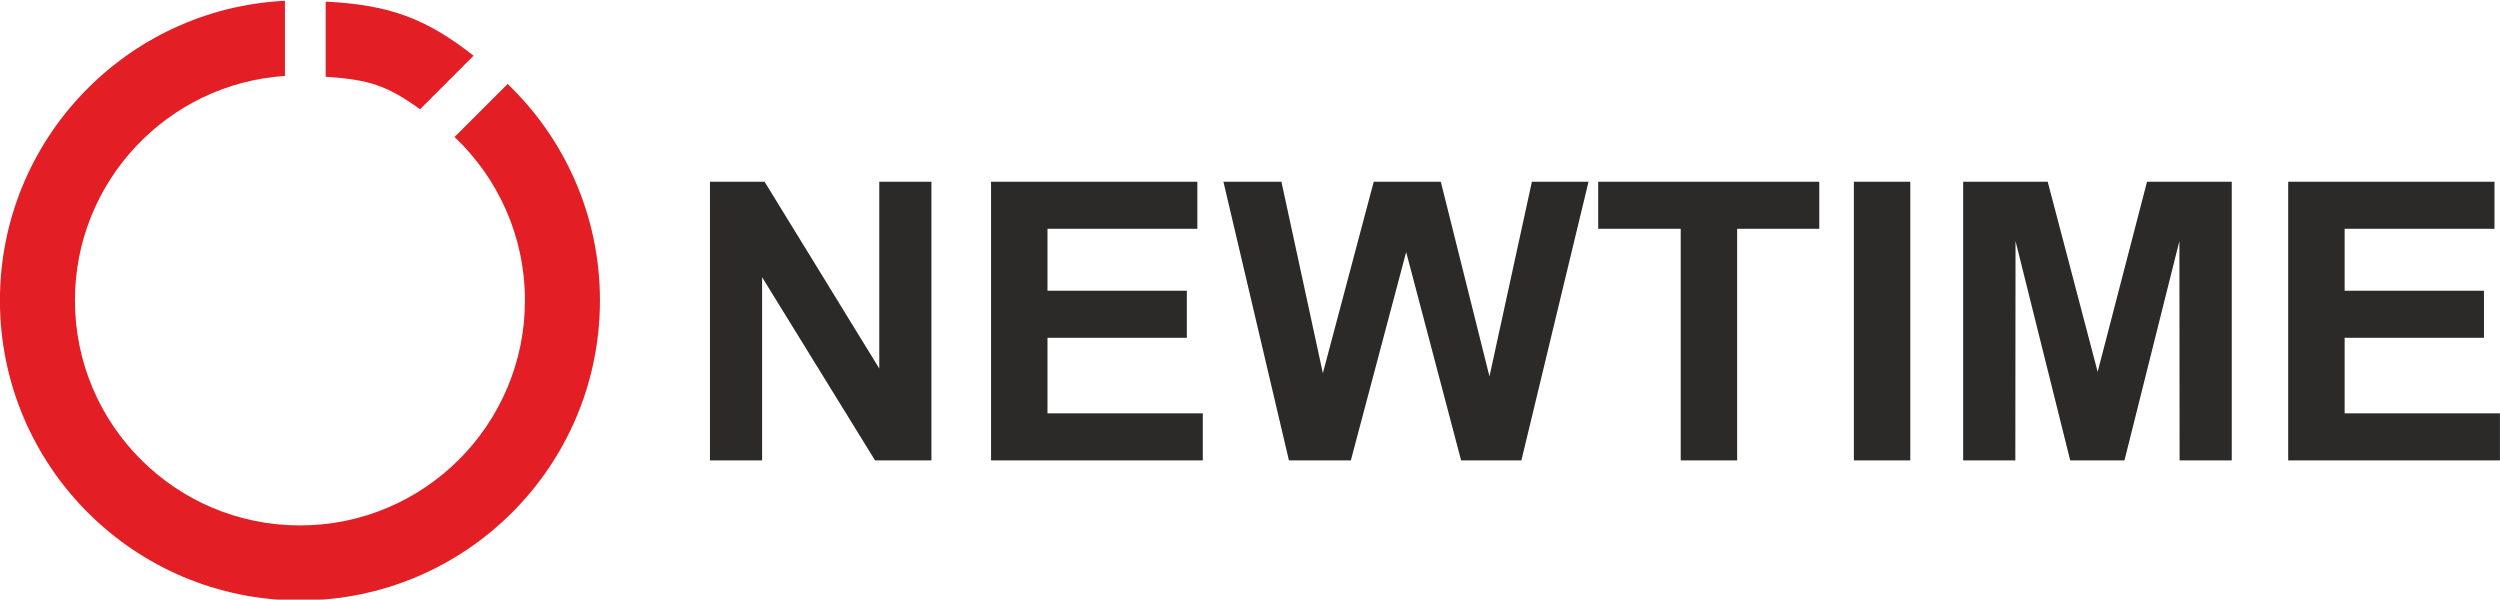
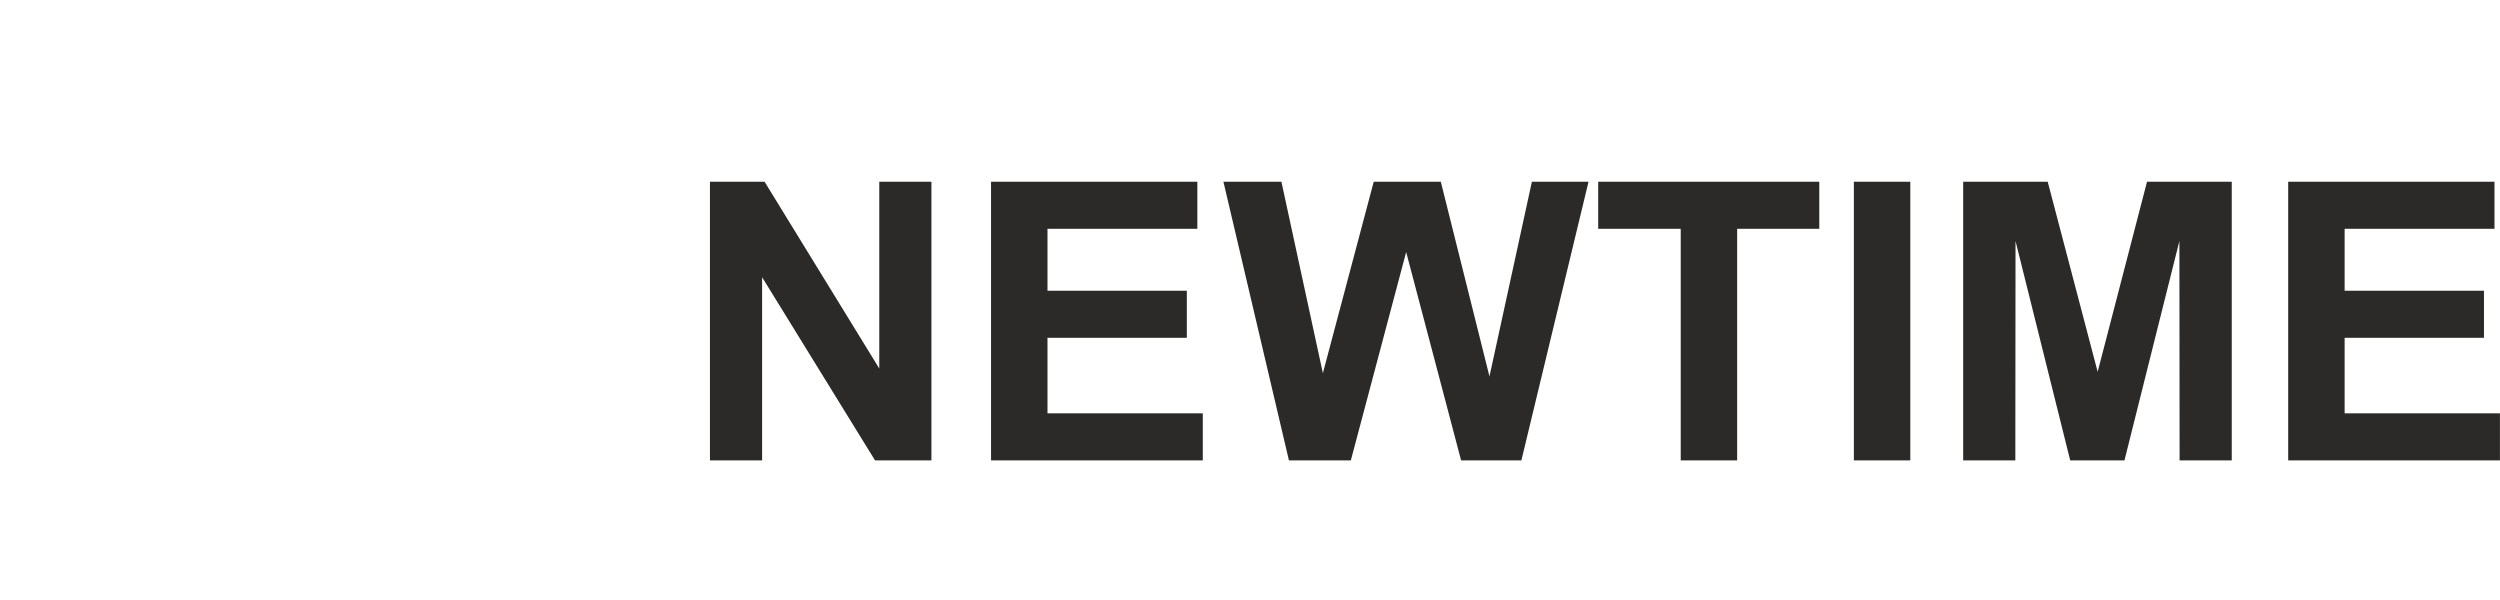
<svg xmlns="http://www.w3.org/2000/svg" xml:space="preserve" width="224.937mm" height="53.952mm" version="1.1" style="shape-rendering:geometricPrecision; text-rendering:geometricPrecision; image-rendering:optimizeQuality; fill-rule:evenodd; clip-rule:evenodd" viewBox="0 0 22493.7 5395.2">
  <defs>
    <style type="text/css">
   
    .fil1 {fill:#E31E24}
    .fil0 {fill:#2B2A29;fill-rule:nonzero}
   
  </style>
  </defs>
  <g id="Layer_x0020_1">
    <g id="_2147303448048">
      <path class="fil0" d="M6387.75 4142.72l0 -2507.57 491.47 0 1031.98 1680.47 0 -1680.47 469.3 0 0 2507.57 -507.24 0 -1016.22 -1648.36 0 1648.36 -469.29 0zm2529.16 0l0 -2507.57 1856.16 0 0 423.77 -1348.34 0 0 556.85 1253.78 0 0 423.76 -1253.78 0 0 679.43 1397.37 0 0 423.76 -1905.19 0zm2680.34 0l-589.53 -2507.57 521.82 0 372.99 1722.5 457.62 -1722.5 603.54 0 437.77 1751.68 381.74 -1751.68 509.57 0 -604.13 2507.57 -542.25 0 -494.4 -1874.84 -497.89 1874.84 -556.85 0zm3524.95 0l0 -2083.8 -742.46 0 0 -423.77 1989.24 0 0 423.77 -738.96 0 0 2083.8 -507.82 0zm1557.89 0l0 -2507.57 507.82 0 0 2507.57 -507.82 0zm983.54 0l0 -2507.57 760.55 0 449.45 1710.24 444.2 -1710.24 762.31 0 0 2507.57 -469.3 0 -1.75 -1974.07 -494.39 1974.07 -487.97 0 -492.06 -1974.07 -1.75 1974.07 -469.29 0zm2924.32 0l0 -2507.57 1856.16 0 0 423.77 -1348.34 0 0 556.85 1253.78 0 0 423.76 -1253.78 0 0 679.43 1397.37 0 0 423.76 -1905.19 0z" />
-       <path class="fil1" d="M2930.31 14.63c575.67,28.37 905.43,152.87 1330.93,486.61l-481.88 481.88c-298.46,-215.14 -459.51,-266.79 -849.05,-292.45l0 -676.04zm1637.15 740.7c511.85,491.24 830.56,1182.26 830.56,1947.72 0,1490.76 -1208.51,2699.27 -2699.27,2699.27 -1490.76,0 -2699.27,-1208.51 -2699.27,-2699.27 0,-1445.49 1136.25,-2625.56 2564.31,-2695.92l0 676.04c-1055.11,69.5 -1889.49,947.19 -1889.49,2019.88 0,1118.07 906.38,2024.45 2024.45,2024.45 1118.07,0 2024.45,-906.38 2024.45,-2024.45 0,-579.12 -243.31,-1101.33 -633.16,-1470.3l477.42 -477.42z" />
    </g>
  </g>
</svg>